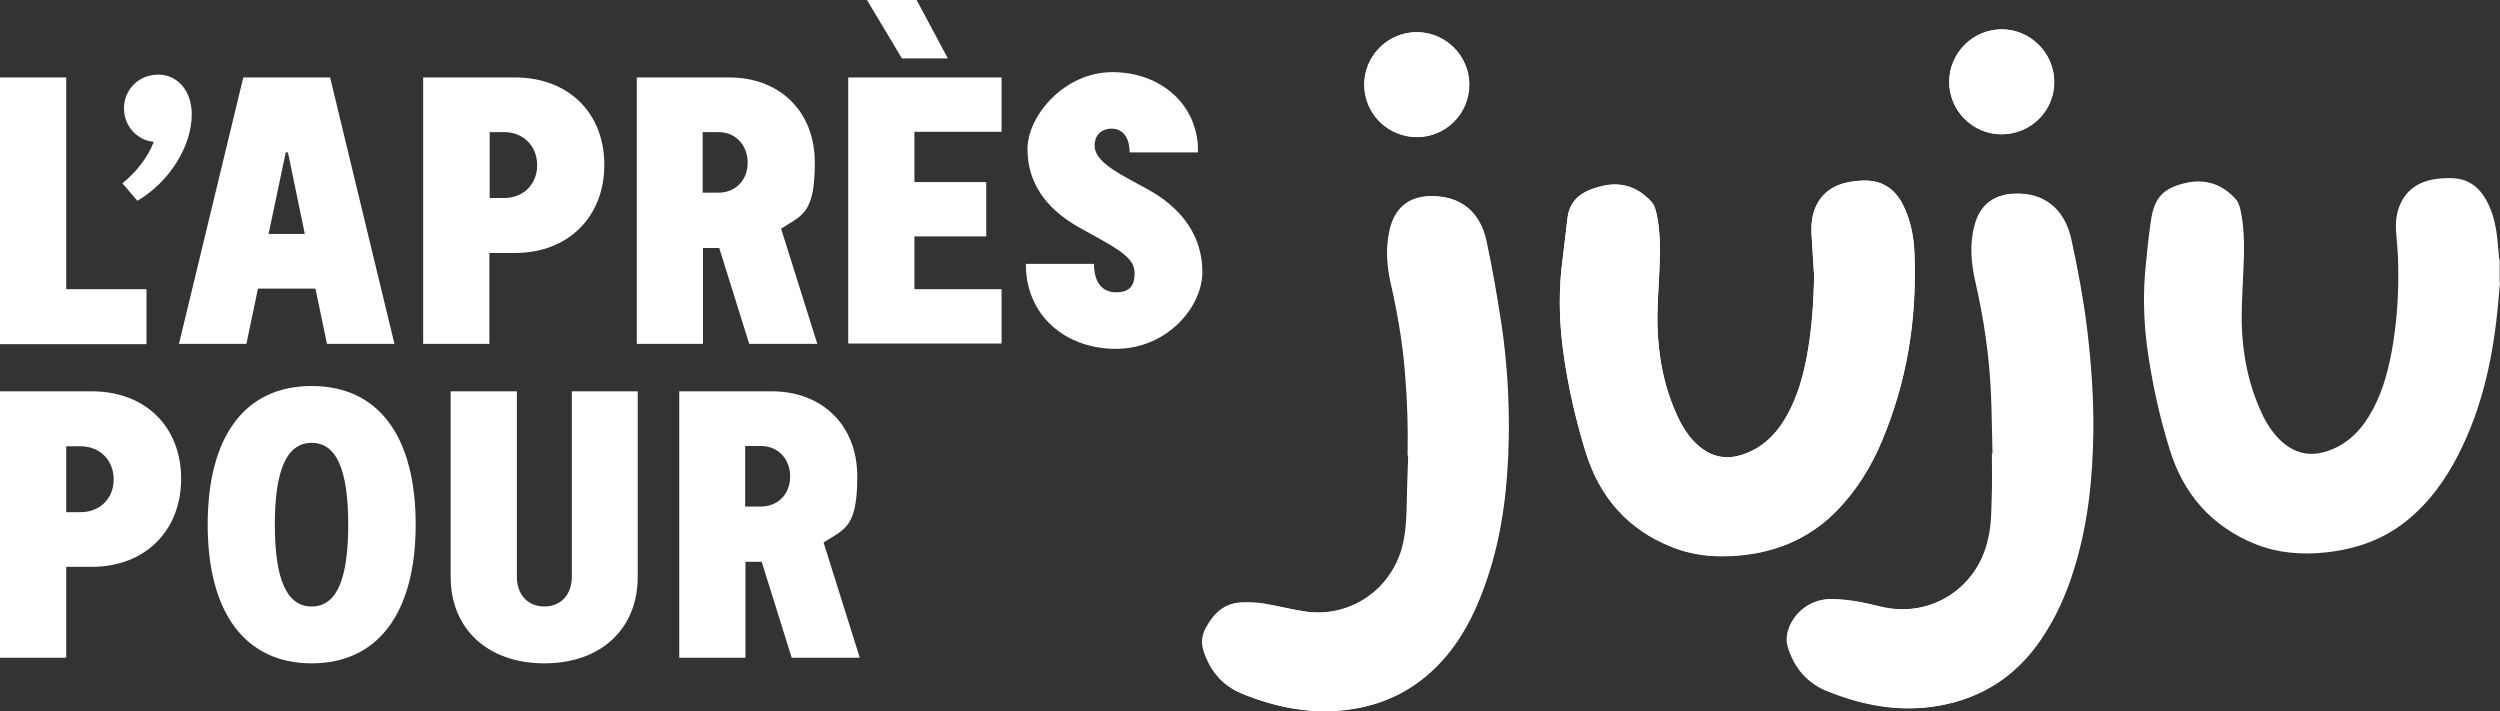
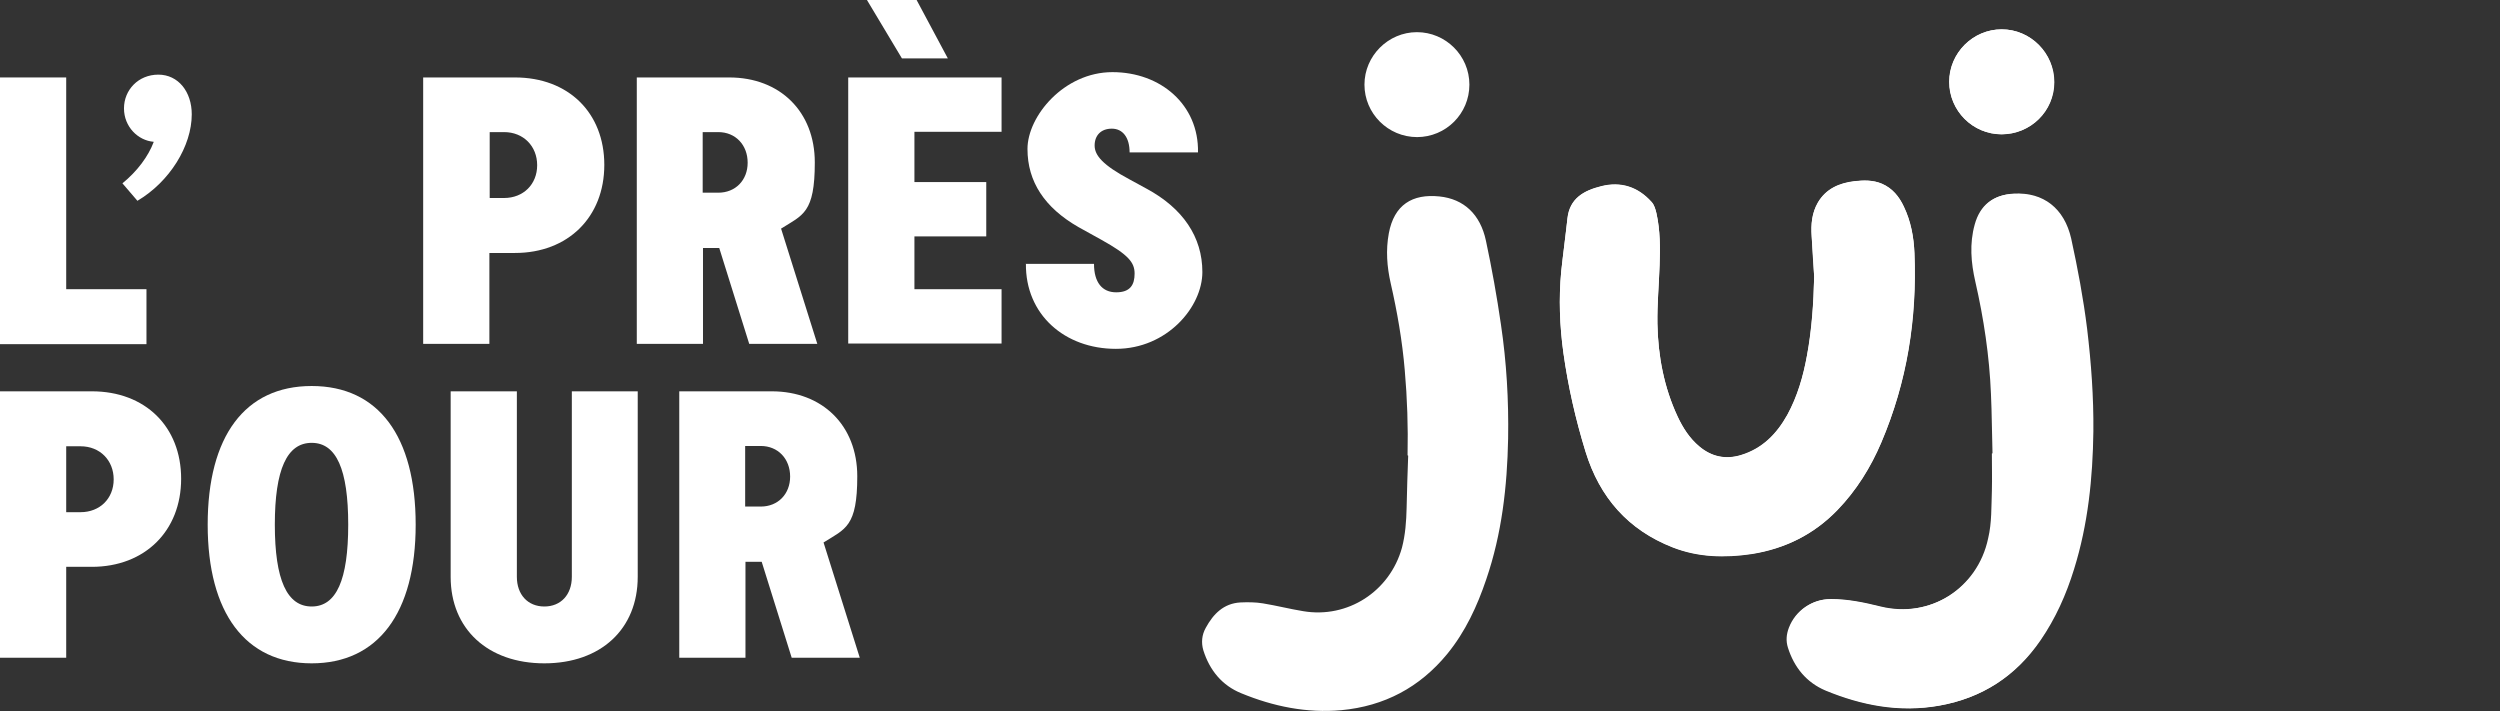
<svg xmlns="http://www.w3.org/2000/svg" id="Calque_2" data-name="Calque 2" viewBox="0 0 800.5 227.77">
  <rect x="0" y="0" width="800.5" height="227.77" fill="#333333" stroke="none" />
  <defs>
    <style>
      .cls-1 {
        fill: #fff;
      }
    </style>
  </defs>
  <g id="Calque_1-2" data-name="Calque 1">
    <g>
      <path class="cls-1" d="M0,24.8h21.2v67.8h25.7v17.6H0V24.8Z" />
      <path class="cls-1" d="M49.2,45.4c-5-.4-9.5-4.8-9.5-10.7s4.6-10.8,11-10.8,10.7,5.5,10.7,12.7c0,10.2-7.1,21.6-17.4,27.7l-4.8-5.6c4.8-3.9,8.3-8.7,10-13.2v-.1Z" />
-       <path class="cls-1" d="M78,24.8h27.7l20.6,85.3h-21.6l-3.7-17.7h-18.4l-3.7,17.7h-21.6l20.6-85.3h.1ZM97.6,74.9l-5.4-26.1h-.7l-5.5,26.1h11.6Z" />
      <path class="cls-1" d="M135.5,24.8h29.4c17.1,0,28.6,11.3,28.6,28s-11.6,28.2-28.6,28.2h-8.2v29.1h-21.2V24.8ZM161.4,63.4c6.2,0,10.6-4.4,10.6-10.5s-4.4-10.6-10.6-10.6h-4.6v21.1h4.6Z" />
      <path class="cls-1" d="M203.8,24.8h29.7c16.3,0,27.4,11,27.4,27.2s-3.8,16.8-10.8,21.2l11.6,36.9h-21.8l-9.6-30.7h-5.2v30.7h-21.2V24.8h-.1ZM239.4,52.1c0-5.7-3.9-9.8-9.4-9.8h-5v19.4h5c5.5,0,9.4-4,9.4-9.6Z" />
      <path class="cls-1" d="M271.6,24.8h49.1v17.4h-27.9v16.1h23v17.4h-23v16.9h27.9v17.4h-49.1V24.8ZM277.5,0h16l10,18.7h-14.7L277.6,0h-.1Z" />
      <path class="cls-1" d="M328.4,84.5h21.9c0,5.9,2.6,9.1,7.1,9.1s5.9-2.4,5.9-6-2-6-10.6-10.8l-7.4-4.1c-10.8-6.2-16.3-14.5-16.3-25s11.7-24.6,27.2-24.6,27.7,10.5,27.4,25.7h-21.9c0-4.8-2.2-7.6-5.7-7.6s-5.5,2.2-5.5,5.4,2.7,6.3,11.1,10.8l5.5,3c11.7,6.3,17.9,15.5,17.9,26.7s-11.3,24.6-27.7,24.6-29-11-28.8-27.3l-.1.1Z" />
    </g>
    <g>
      <path class="cls-1" d="M580.9,88.6c-.2,8.5-.8,16.9-2.3,25.2-1.2,6.6-3.1,13.1-6.3,19-3.4,6.1-8,10.8-14.9,12.9-4.9,1.5-9.4.5-13.3-2.8-3.1-2.6-5.2-5.9-6.9-9.5-4.4-9.4-6.3-19.5-6.5-29.8-.1-6.3.5-12.5.7-18.8.2-5.5.2-11.1-1-16.5-.3-1.3-.7-2.8-1.6-3.7-4.3-4.8-9.8-6.6-16.1-5-5.5,1.4-10.1,3.9-10.8,10.3-.6,5.7-1.4,11.3-2,17-.8,8.7-.5,17.3.7,26,1.5,10.8,3.9,21.3,7.1,31.7,4.5,14.6,13.6,25,27.9,30.6,8.2,3.2,16.8,3.4,25.4,2.1,10.7-1.7,19.8-6.2,27.3-14,6.1-6.3,10.7-13.7,14.1-21.7,8.3-19.3,11.5-39.6,10.6-60.6-.2-5.1-1.1-10.2-3.4-14.9-1.5-3.2-3.6-5.8-7-7.3-2.9-1.2-5.9-1.1-8.9-.8-4.8.6-9,2.4-11.6,6.8-1.9,3.3-2.3,7-2,10.8.3,4.3.6,8.6.8,12.9v.1ZM638.3,145.2h-.5c0,4,.1,8,0,12-.2,5.1,0,10.2-1.2,15.2-3.4,16.1-18.8,25.8-34.7,21.9-5.2-1.3-10.5-2.4-15.9-2.4-5.8,0-11.1,3.6-13.2,9.1-.8,2.1-1,4.2-.3,6.4,2,6.3,5.9,11.1,12,13.7,11.6,4.8,23.7,7.1,36.2,4.9,13.7-2.4,24.6-9.4,32.4-20.9,4.8-7,8.2-14.7,10.7-22.7,4.5-14.4,6.1-29.2,6.2-44.2.1-11-.6-21.9-2-32.8-1.2-9.7-3-19.3-5.1-28.9-2.1-9.7-8.8-14.8-18.3-14.4-6.4.3-10.6,3.6-12.3,9.8-1.7,6.1-1.2,12.2.2,18.3,2.7,11.8,4.5,23.8,5,35.9.3,6.4.3,12.8.5,19.2l.3-.1ZM450.9,145.9c-.2,5.6-.4,11.1-.5,16.7-.1,4.3-.4,8.6-1.5,12.8-3.9,14-17.4,22.7-31.6,20.3-4.3-.7-8.6-1.8-12.9-2.5-2.4-.4-4.8-.4-7.2-.3-5.4.3-8.7,3.7-11.1,8.1-1.3,2.3-1.5,4.8-.8,7.2,2,6.4,6,11.3,12.2,13.8,10.2,4.2,20.9,6.4,32,5.4,13.8-1.3,25.1-7.3,33.9-18,5.8-7.1,9.6-15.3,12.5-23.9,5-14.6,6.7-29.7,7-45.1.2-12.2-.5-24.4-2.3-36.5-1.3-9-2.9-17.9-4.8-26.8-1.8-8.5-7.1-13.4-14.9-14.2-8.7-.9-14.5,2.7-16.2,11.8-1,5.4-.6,10.7.6,16,2.1,9.2,3.7,18.4,4.5,27.8.8,9.1,1.1,18.2.9,27.3l.2.1ZM453.7,43.9c9.3,0,16.8-7.5,16.8-16.8s-7.6-16.8-16.8-16.8-16.8,7.6-16.8,16.8,7.5,16.8,16.9,16.8h-.1ZM640.9,43c9.3,0,16.9-7.4,16.9-16.7s-7.6-16.9-16.8-16.9-16.8,7.5-16.8,16.8,7.5,16.8,16.8,16.8h-.1Z" />
-       <path class="cls-1" d="M800.5,90.4c-.2,1.9-.3,3.8-.5,5.7-1.5,17.3-4.9,34-12.9,49.6-4.2,8.2-9.5,15.5-16.8,21.3-7.6,6-16.3,8.9-25.7,9.9-7.7.8-15.2.2-22.5-2.7-14-5.7-23-16-27.4-30.4-3.4-11-5.8-22.1-7.3-33.5-1-8.2-1.2-16.4-.4-24.6.5-5.2,1-10.4,1.8-15.5,1.1-7,4-10,11-11.6,6.4-1.5,11.9.4,16.2,5.3.8.9,1.1,2.2,1.4,3.3,1.1,5,1.2,10.1,1.1,15.2-.2,7-.8,14-.7,20.9.2,10.1,2.2,20,6.5,29.2,1.5,3.2,3.4,6.1,6,8.6,4.6,4.3,9.8,5.3,15.6,3.1,6.6-2.4,10.8-7.3,14-13.3,3.5-6.6,5.2-13.8,6.4-21.1,1.3-8.3,1.8-16.7,1.6-25.1,0-3.7-.5-7.5-.7-11.2-.2-3.3.4-6.5,2-9.4,2.6-4.5,6.8-6.4,11.7-6.9,1.7-.2,3.4-.2,5.1-.1,4,.3,7,2.3,9.2,5.5,2.4,3.6,3.6,7.7,4.2,11.9.4,2.6.5,5.3.8,7.9,0,.3.1.5.2.8v7.1l.1.1Z" />
      <path class="cls-1" d="M580.9,88.6c-.3-4.3-.6-8.6-.8-12.9-.2-3.8,0-7.4,2-10.8,2.6-4.4,6.8-6.2,11.6-6.8,3-.4,6-.5,8.9.8,3.3,1.4,5.5,4.1,7,7.3,2.2,4.7,3.2,9.8,3.4,14.9.8,20.9-2.4,41.2-10.6,60.6-3.4,8-8,15.4-14.1,21.7-7.5,7.7-16.7,12.3-27.3,14-8.7,1.3-17.2,1.1-25.4-2.1-14.3-5.6-23.4-16-27.9-30.6-3.2-10.4-5.6-21-7.1-31.7-1.2-8.6-1.5-17.3-.7-26,.6-5.7,1.4-11.4,2-17,.7-6.5,5.3-9,10.8-10.3,6.3-1.6,11.7.2,16.1,5,.9,1,1.3,2.4,1.6,3.7,1.2,5.4,1.2,11,1,16.5-.2,6.3-.8,12.5-.7,18.8.2,10.3,2.1,20.4,6.5,29.8,1.7,3.6,3.8,6.9,6.9,9.5,3.9,3.3,8.4,4.2,13.3,2.8,6.9-2,11.5-6.8,14.9-12.9,3.3-5.9,5.1-12.4,6.3-19,1.6-8.3,2.1-16.7,2.3-25.2v-.1Z" />
      <path class="cls-1" d="M638.3,145.2c-.2-6.4-.2-12.8-.5-19.2-.5-12.1-2.3-24.1-5-35.9-1.4-6.1-1.9-12.2-.2-18.3,1.7-6.2,5.9-9.5,12.3-9.8,9.4-.5,16.1,4.7,18.3,14.4,2.1,9.6,3.9,19.2,5.1,28.9,1.3,10.9,2.1,21.8,2,32.8-.2,15-1.7,29.8-6.2,44.2-2.5,8.1-5.9,15.7-10.7,22.7-7.9,11.5-18.7,18.5-32.4,20.9-12.6,2.2-24.6-.1-36.2-4.9-6.1-2.5-10-7.4-12-13.7-.7-2.1-.5-4.3.3-6.4,2.1-5.5,7.3-9.1,13.2-9.1,5.4,0,10.7,1.1,15.9,2.4,15.9,3.9,31.3-5.8,34.7-21.9,1.1-5,1-10.1,1.2-15.2.1-4,0-8,0-12h.5l-.3.1Z" />
-       <path class="cls-1" d="M450.9,145.9c.2-9.1-.1-18.2-.9-27.3-.8-9.4-2.4-18.6-4.5-27.8-1.2-5.3-1.6-10.6-.6-16,1.7-9,7.5-12.7,16.2-11.8,7.8.8,13.1,5.8,14.9,14.2,1.9,8.9,3.4,17.8,4.8,26.8,1.8,12.1,2.5,24.3,2.3,36.5-.3,15.3-2,30.5-7,45.1-2.9,8.6-6.7,16.8-12.5,23.9-8.8,10.7-20.1,16.7-33.9,18-11.1,1.1-21.8-1.2-32-5.4-6.2-2.6-10.2-7.4-12.2-13.8-.8-2.5-.5-5,.8-7.2,2.4-4.4,5.7-7.8,11.1-8.1,2.4-.1,4.8,0,7.2.3,4.3.7,8.6,1.8,12.9,2.5,14.3,2.3,27.7-6.4,31.6-20.3,1.2-4.2,1.4-8.5,1.5-12.8.2-5.6.4-11.1.5-16.7l-.2-.1Z" />
-       <path class="cls-1" d="M453.7,43.9c-9.4,0-16.9-7.5-16.9-16.8s7.6-16.8,16.8-16.8,16.8,7.6,16.8,16.8-7.5,16.8-16.8,16.8h.1Z" />
      <path class="cls-1" d="M640.9,43c-9.3,0-16.8-7.6-16.8-16.8s7.6-16.8,16.8-16.8,16.8,7.6,16.8,16.9-7.5,16.7-16.9,16.7h.1Z" />
    </g>
    <g>
-       <path class="cls-1" d="M0,125.3h29.4c17.1,0,28.6,11.3,28.6,28s-11.6,28.2-28.6,28.2h-8.2v29.1H0v-85.3ZM25.8,164c6.2,0,10.6-4.4,10.6-10.5s-4.4-10.6-10.6-10.6h-4.6v21.1s4.6,0,4.6,0Z" />
+       <path class="cls-1" d="M0,125.3h29.4c17.1,0,28.6,11.3,28.6,28s-11.6,28.2-28.6,28.2h-8.2v29.1H0v-85.3ZM25.8,164c6.2,0,10.6-4.4,10.6-10.5s-4.4-10.6-10.6-10.6h-4.6v21.1s4.6,0,4.6,0" />
      <path class="cls-1" d="M66.5,168c0-28.3,11.9-44.4,33.3-44.4s33.3,16.1,33.3,44.4-12.1,44.4-33.3,44.4-33.3-16.1-33.3-44.4h0ZM111.5,168c0-17.7-3.8-26.2-11.7-26.2s-11.8,8.5-11.8,26.2,3.9,26.2,11.8,26.2,11.7-8.5,11.7-26.2Z" />
      <path class="cls-1" d="M144.3,184.7v-59.4h21.2v59.4c0,5.7,3.5,9.5,8.8,9.5s8.8-3.8,8.8-9.5v-59.4h21.1v59.4c0,16.7-11.8,27.7-29.9,27.7s-30-11-30-27.7h0Z" />
      <path class="cls-1" d="M217.4,125.3h29.7c16.3,0,27.4,11,27.4,27.2s-3.8,16.8-10.8,21.2l11.6,36.9h-21.8l-9.6-30.7h-5.2v30.7h-21.2v-85.3h-.1ZM253,152.6c0-5.7-3.9-9.8-9.4-9.8h-5v19.4h5c5.5,0,9.4-4,9.4-9.6h0Z" />
    </g>
  </g>
</svg>